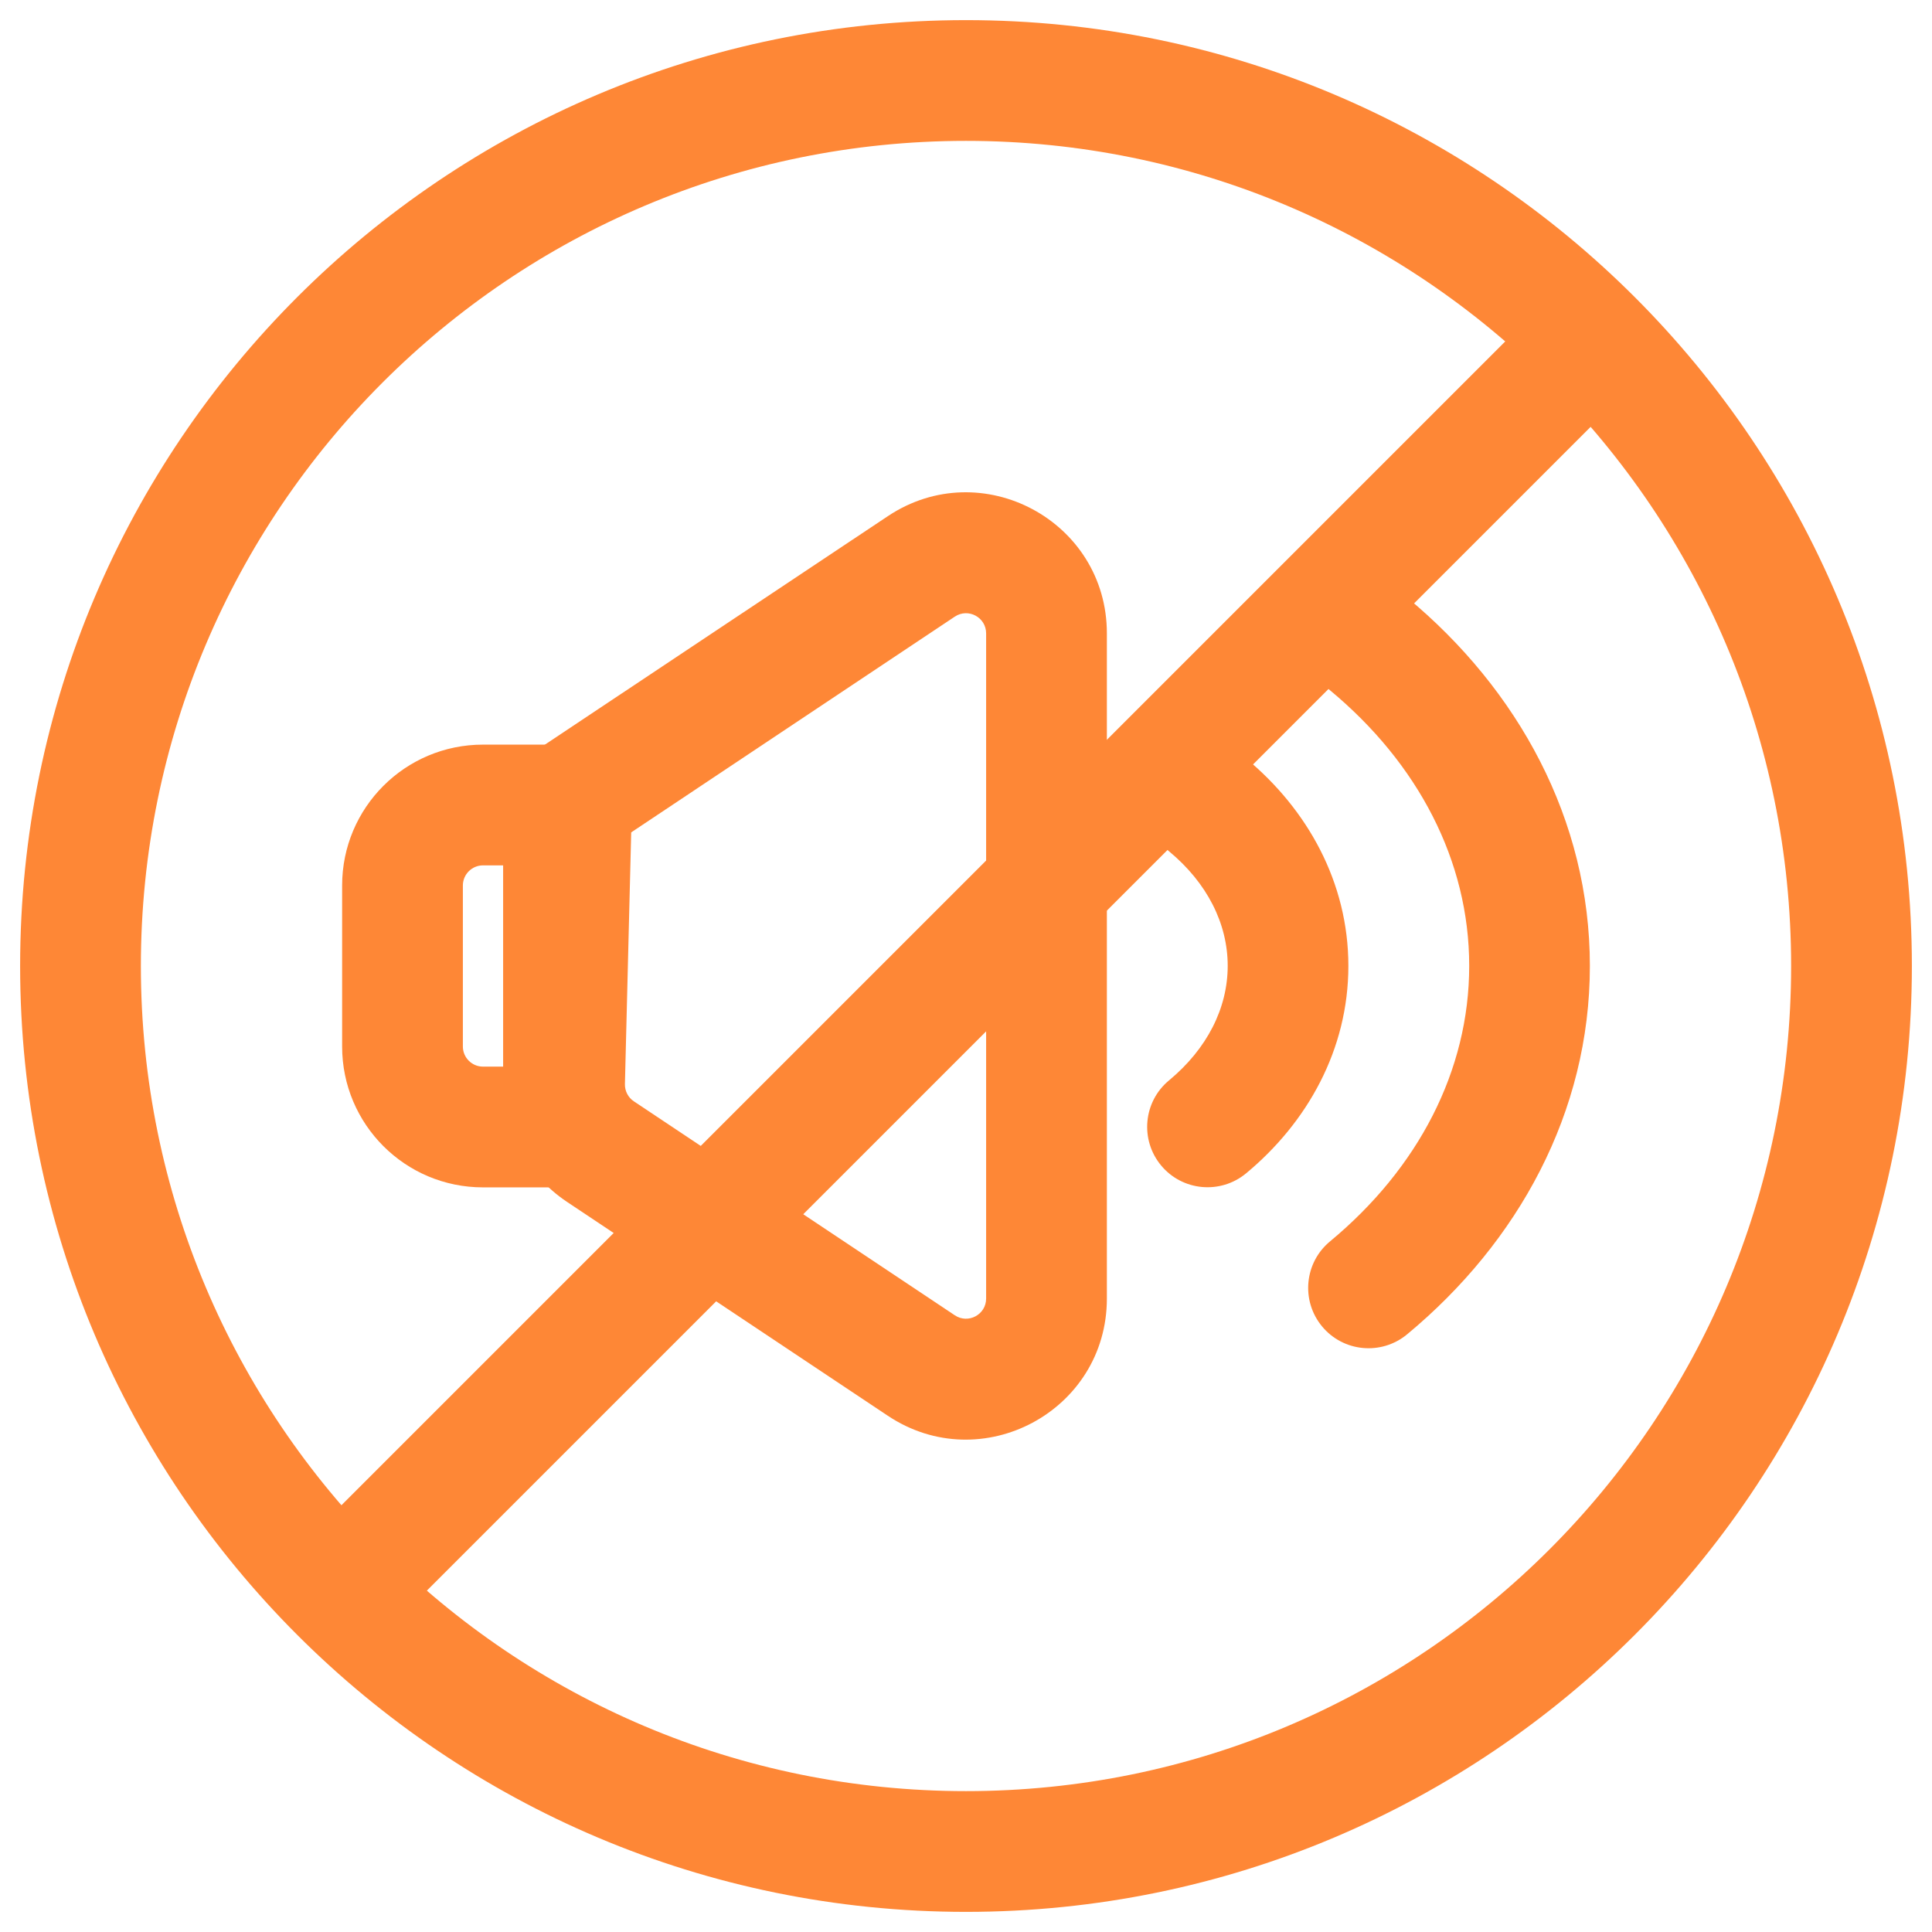
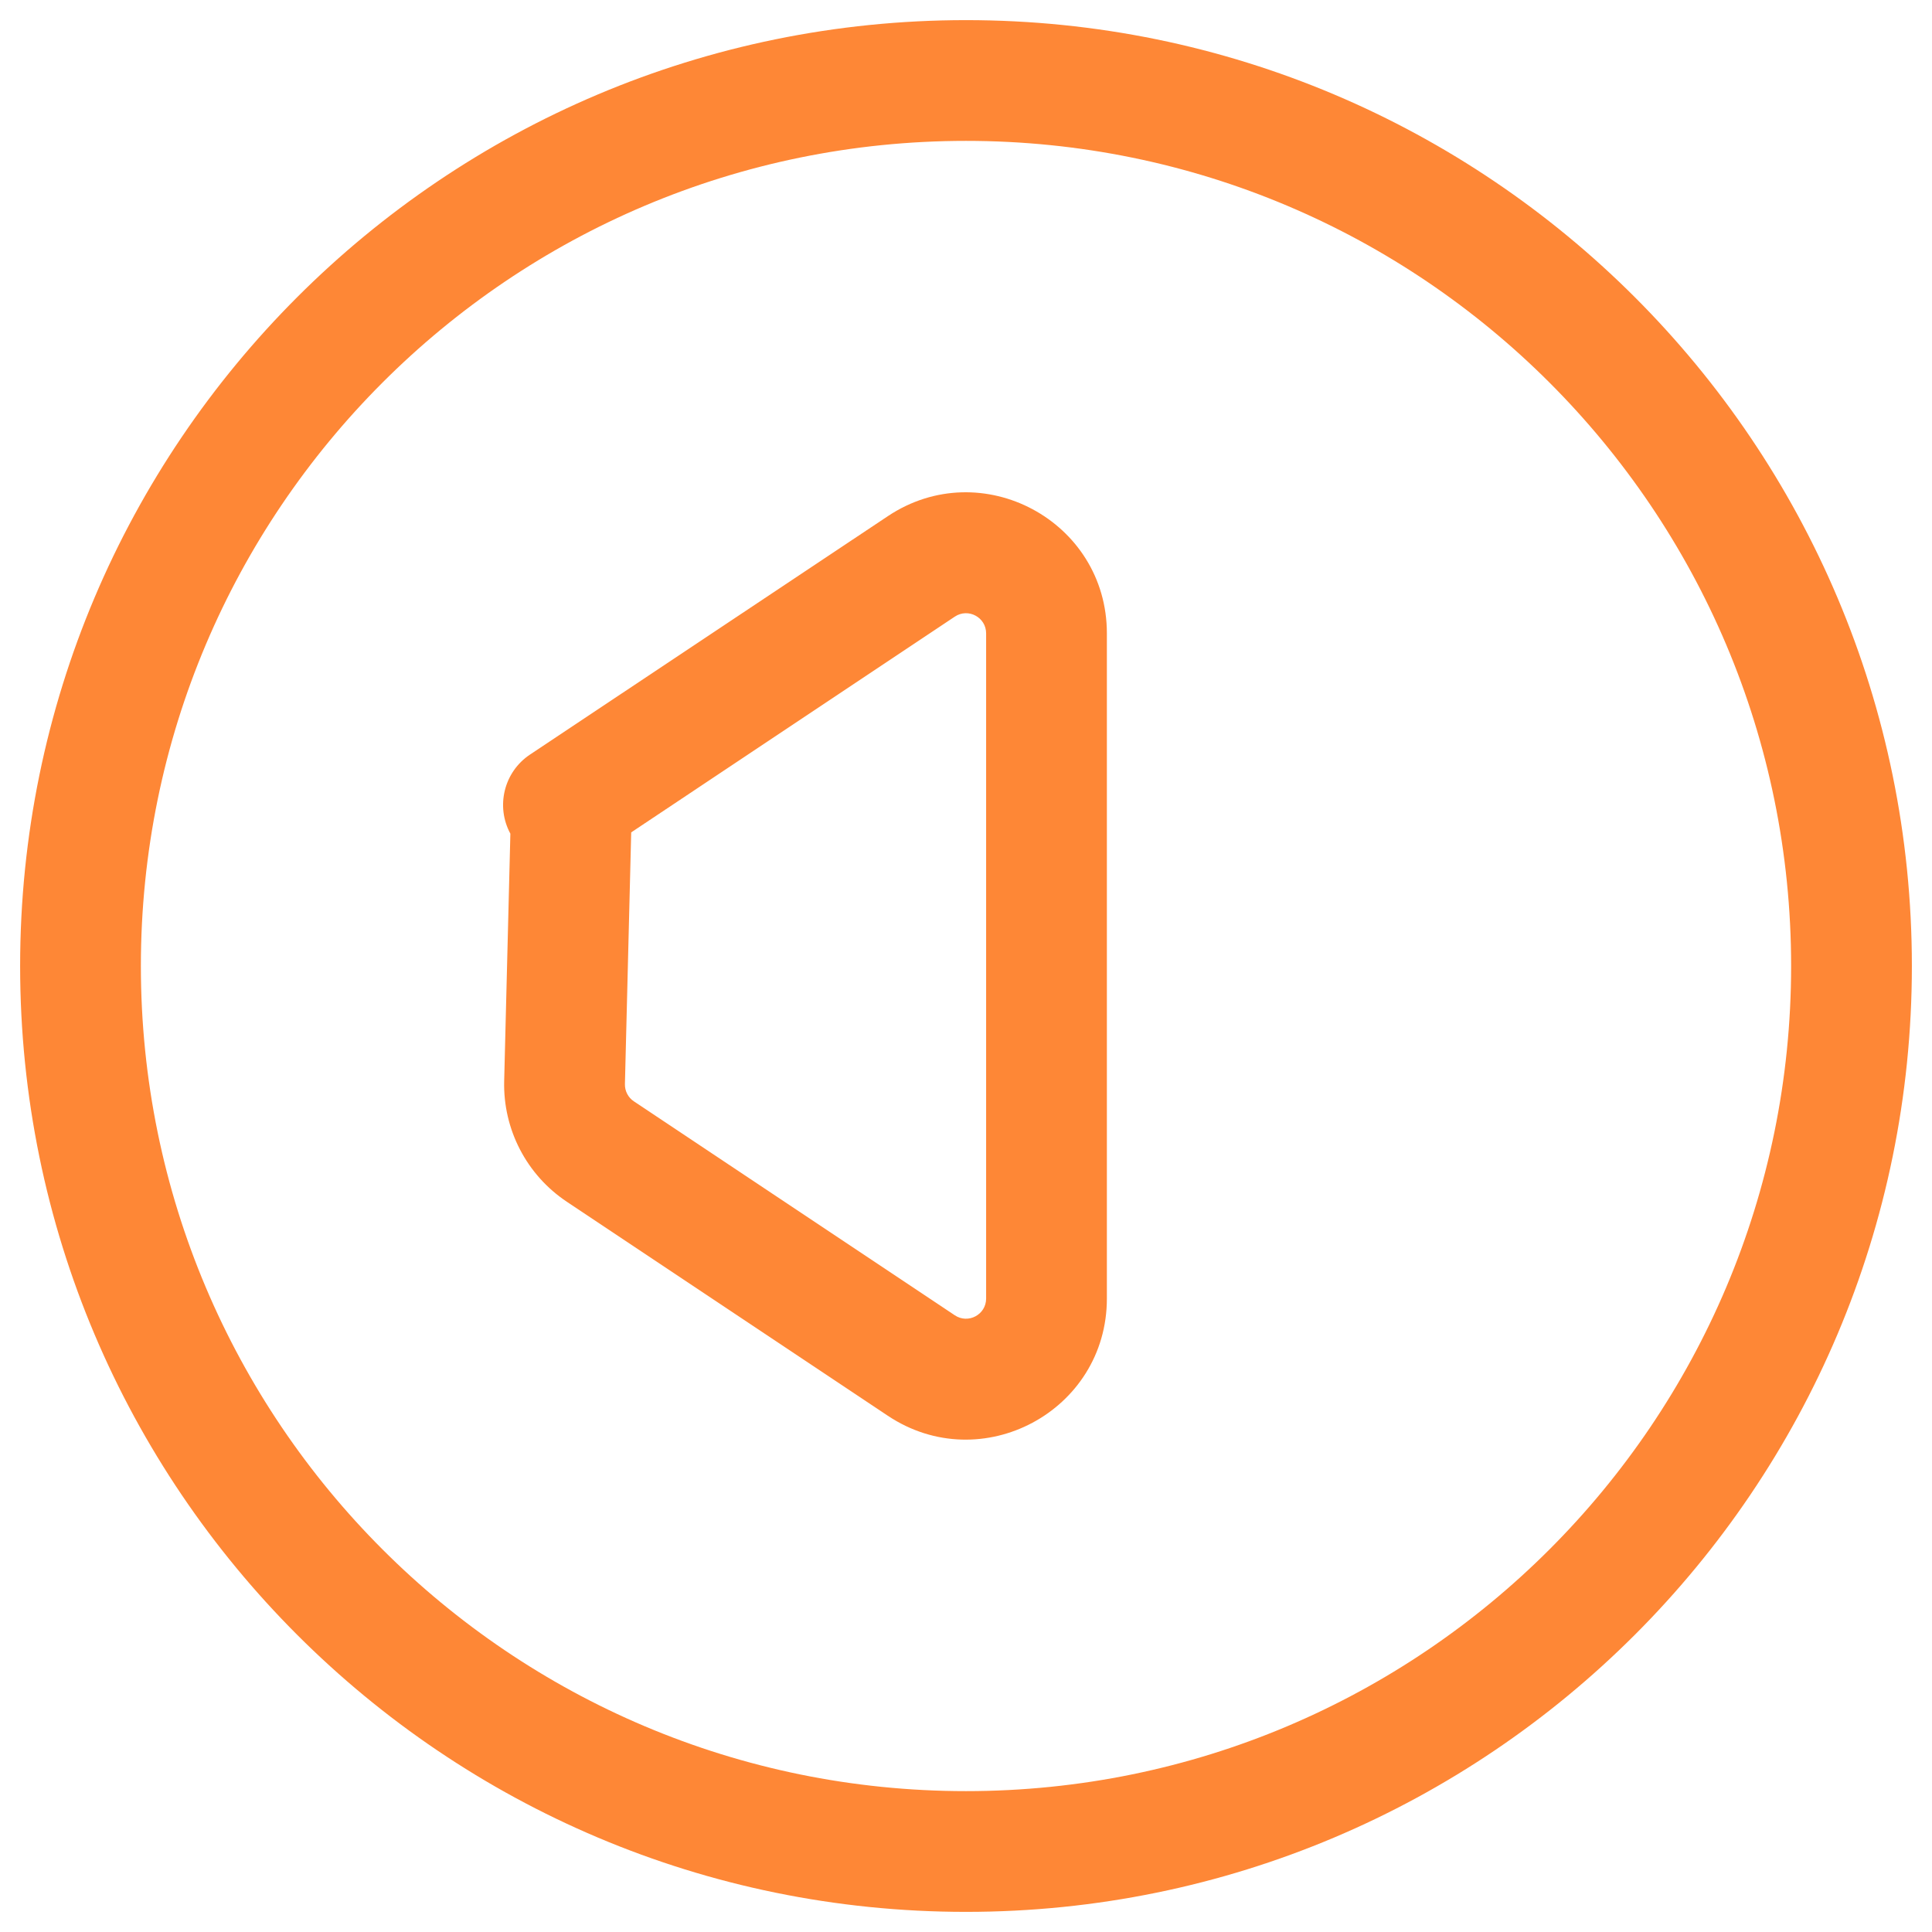
<svg xmlns="http://www.w3.org/2000/svg" viewBox="0 0 24 24" width="300" height="300" version="1.1">
  <g width="100%" height="100%" transform="matrix(1,0,0,1,0,0)">
    <g fill-rule="evenodd">
      <path d="m12 1.75c-5.661 0-10.25 4.589-10.25 10.25 0 5.661 4.589 10.25 10.25 10.25 5.661 0 10.25-4.589 10.25-10.25 0-5.661-4.589-10.25-10.25-10.25zm-11.75 10.25c0-6.489 5.261-11.75 11.75-11.75 6.489 0 11.75 5.261 11.75 11.75 0 6.489-5.261 11.75-11.75 11.75-6.489 0-11.75-5.261-11.75-11.75z" fill="#fe8736" fill-opacity="1" data-original-color="#000000ff" stroke="none" stroke-opacity="1" />
-       <path d="m3.47 19.47 16-16 1.061 1.061-16 16-1.061-1.061z" fill="#fe8736" fill-opacity="1" data-original-color="#000000ff" stroke="none" stroke-opacity="1" />
-       <path d="m4.25 11c0-.967.783-1.75 1.75-1.75h1c.414 0 .75.336.75.75v4c0 .414-.336.75-.75.75h-1c-.967 0-1.75-.783-1.75-1.75zm1.75-.25c-.138 0-.25.112-.25.25v2c0 .138.112.25.25.25h.25v-2.5z" fill="#fe8736" fill-opacity="1" data-original-color="#000000ff" stroke="none" stroke-opacity="1" />
      <path d="m11.029 6.412c1.163-.775 2.721.058 2.721 1.456v8.263c0 1.398-1.558 2.231-2.721 1.456l-3.987-2.658c-.5-.333-.794-.899-.779-1.5l.077-3.073c-.183-.337-.082-.765.243-.982zm-3.188 3.928-.078 3.127c-.002.086.04.167.111.214l3.987 2.658c.166.111.389-.008.389-.208v-8.263c0-.2-.223-.319-.389-.208z" fill="#fe8736" fill-opacity="1" data-original-color="#000000ff" stroke="none" stroke-opacity="1" />
-       <path d="m14.423 9.521c.264-.319.737-.363 1.056-.099.761.631 1.271 1.538 1.271 2.577s-.51 1.946-1.271 2.577c-.319.264-.792.22-1.056-.099-.264-.319-.22-.792.099-1.056.475-.394.729-.9.729-1.423s-.254-1.029-.729-1.423c-.319-.264-.363-.737-.099-1.056z" fill="#fe8736" fill-opacity="1" data-original-color="#000000ff" stroke="none" stroke-opacity="1" />
-       <path d="m16.423 7.521c.264-.319.737-.363 1.056-.099 1.379 1.143 2.271 2.758 2.271 4.577s-.892 3.434-2.271 4.577c-.319.264-.792.22-1.056-.099-.264-.319-.22-.792.099-1.056 1.093-.906 1.729-2.119 1.729-3.423s-.636-2.516-1.729-3.423c-.319-.264-.363-.737-.099-1.056z" fill="#fe8736" fill-opacity="1" data-original-color="#000000ff" stroke="none" stroke-opacity="1" />
    </g>
  </g>
</svg>